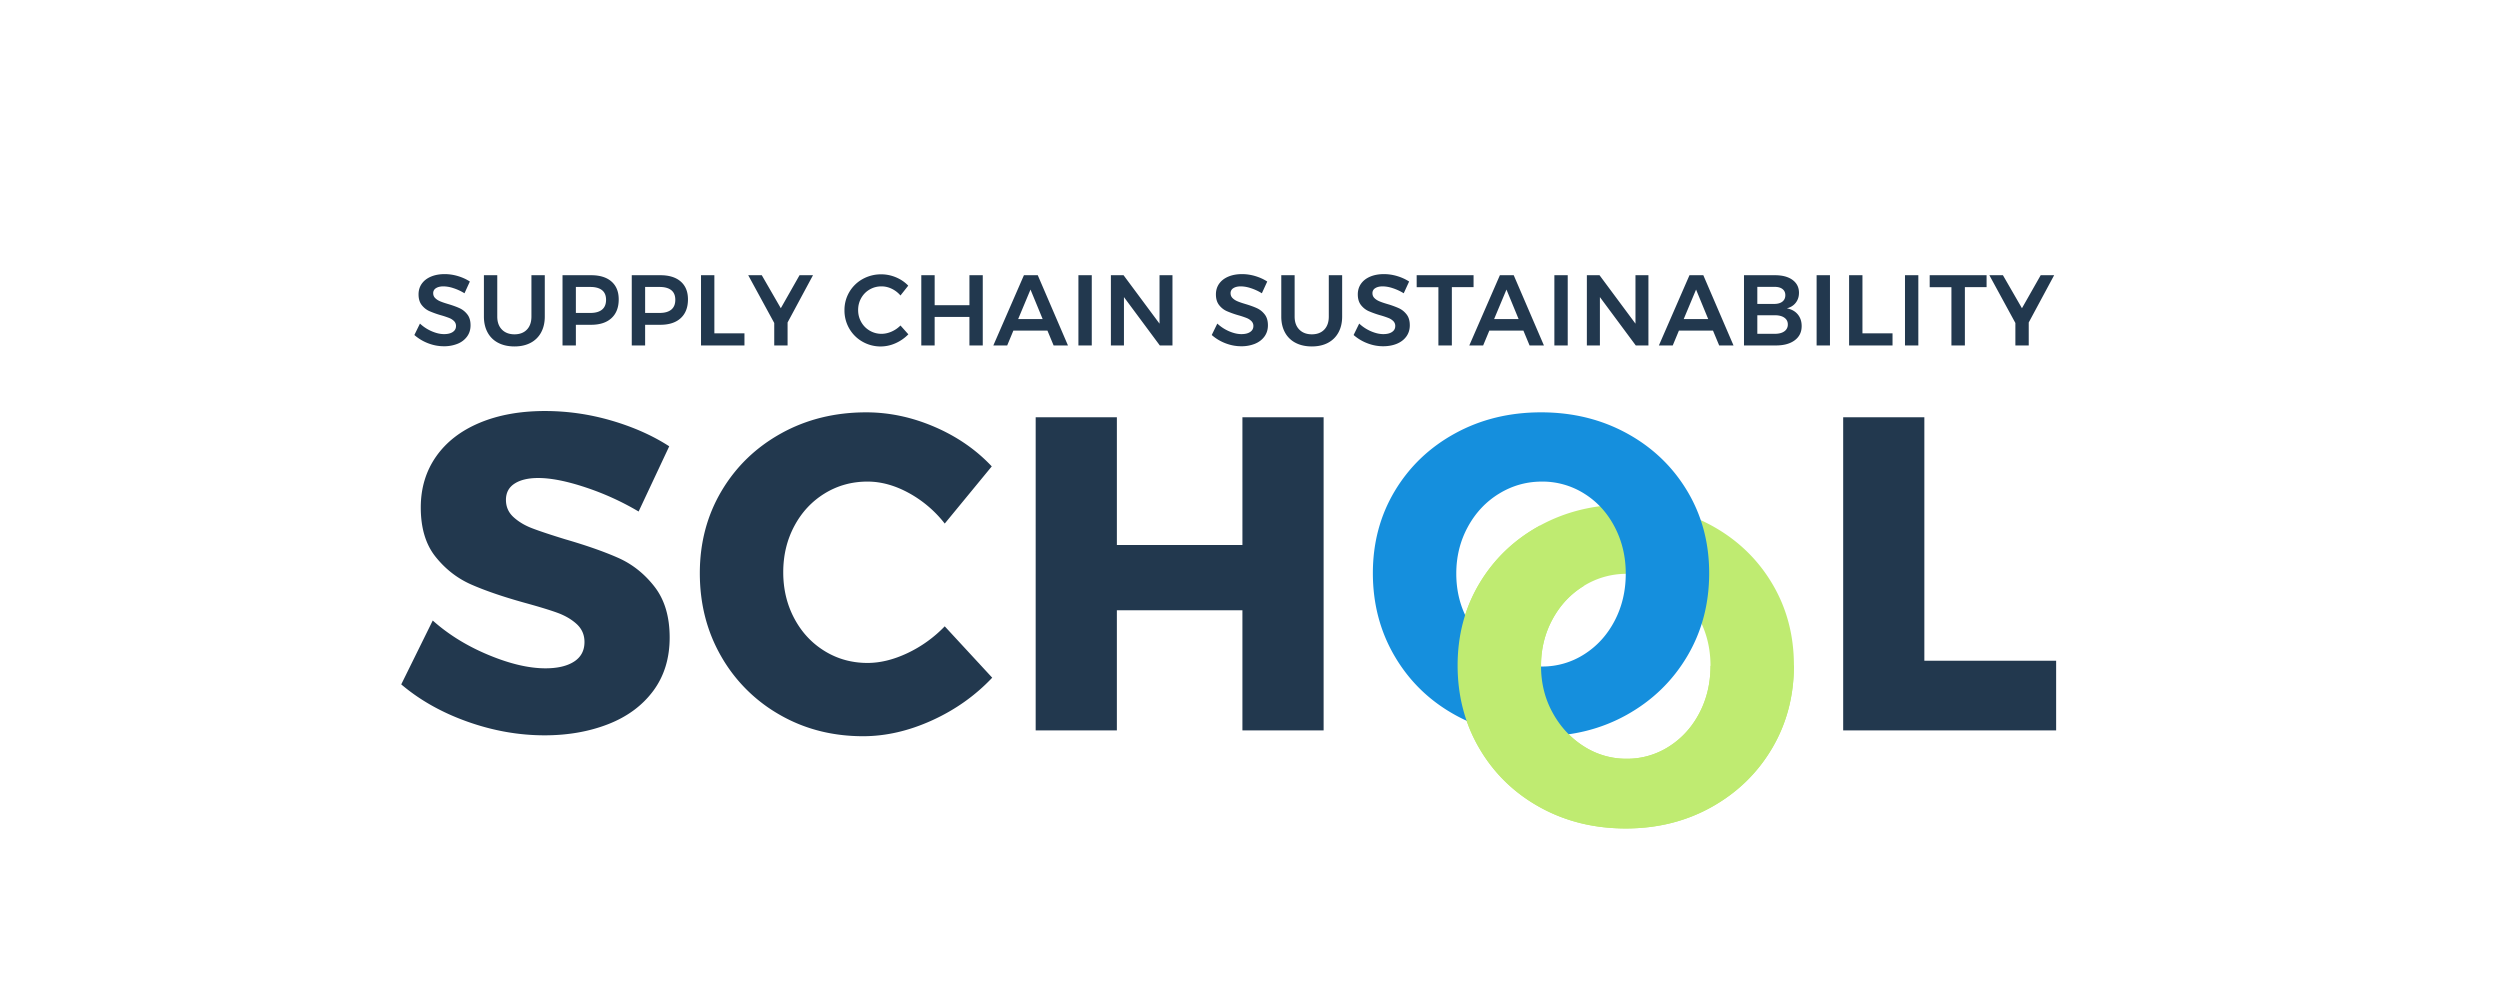
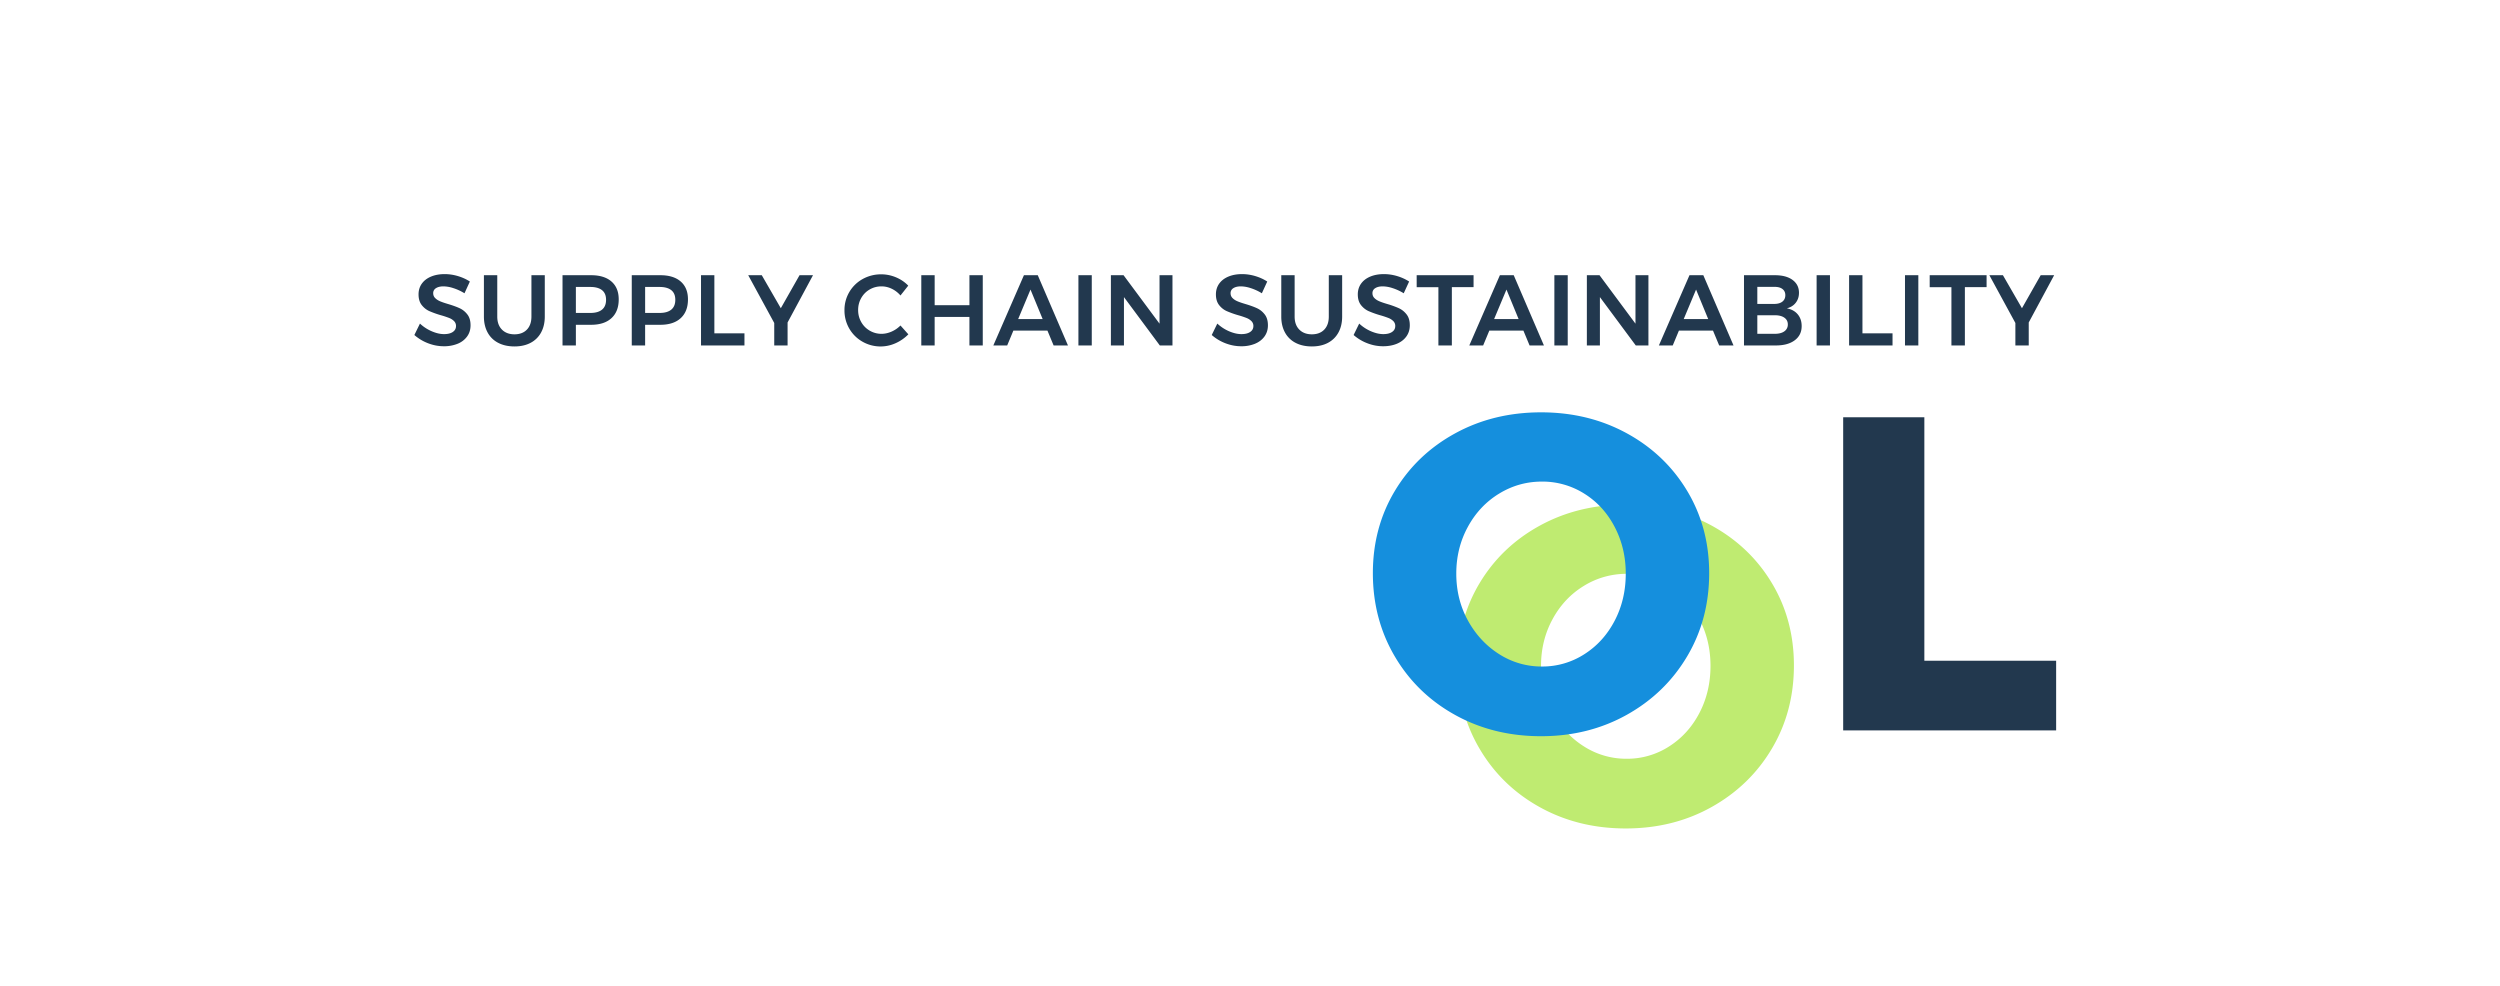
<svg xmlns="http://www.w3.org/2000/svg" preserveAspectRatio="xMidYMid slice" width="322px" height="127px" viewBox="0 0 243 96">
  <g fill="none" fill-rule="evenodd">
-     <path fill="#FFF" d="M0 0h243v96H0z" />
-     <path fill="#22384E" d="M56.919 47.453c-1.827-.608-3.358-.912-4.593-.912-.978 0-1.747.181-2.307.543-.561.362-.841.89-.841 1.585 0 .666.243 1.223.733 1.672.489.448 1.092.81 1.811 1.085.718.275 1.783.63 3.191 1.063 2.098.609 3.831 1.217 5.197 1.824 1.365.609 2.537 1.542 3.515 2.801.976 1.26 1.466 2.902 1.466 4.929 0 2.026-.533 3.756-1.596 5.189-1.064 1.432-2.523 2.511-4.377 3.234-1.854.723-3.918 1.086-6.188 1.086-2.502 0-4.997-.442-7.483-1.324-2.487-.883-4.636-2.092-6.447-3.627l3.062-6.208c1.524 1.36 3.327 2.475 5.412 3.343 2.085.868 3.931 1.303 5.542 1.303 1.178 0 2.106-.217 2.781-.652.675-.434 1.014-1.07 1.014-1.91 0-.695-.253-1.274-.755-1.738-.503-.461-1.136-.83-1.897-1.106-.762-.275-1.833-.6-3.213-.978-2.07-.578-3.78-1.164-5.132-1.758-1.352-.593-2.509-1.49-3.472-2.692-.964-1.201-1.444-2.801-1.444-4.799 0-1.88.496-3.53 1.487-4.95.992-1.417 2.4-2.51 4.227-3.277 1.825-.766 3.946-1.15 6.36-1.15 2.185 0 4.341.31 6.47.932 2.127.624 3.995 1.455 5.606 2.497l-2.976 6.34a26.446 26.446 0 0 0-5.153-2.345" />
    <path fill="#BFEB71" d="M153.95 57.028c-1.28.78-2.294 1.86-3.041 3.234-.748 1.375-1.121 2.888-1.121 4.538 0 1.68.38 3.206 1.142 4.58.762 1.376 1.776 2.462 3.04 3.257a7.616 7.616 0 0 0 4.14 1.194 7.513 7.513 0 0 0 4.12-1.194c1.25-.795 2.234-1.88 2.953-3.256.718-1.375 1.078-2.902 1.078-4.581 0-1.65-.36-3.163-1.078-4.538-.719-1.374-1.703-2.453-2.954-3.234a7.622 7.622 0 0 0-4.118-1.173 7.836 7.836 0 0 0-4.162 1.173m12.42-5.863c2.486 1.36 4.442 3.228 5.864 5.602 1.424 2.374 2.136 5.037 2.136 7.99 0 2.981-.712 5.674-2.136 8.076-1.422 2.403-3.378 4.298-5.864 5.688-2.487 1.39-5.269 2.084-8.345 2.084-3.076 0-5.857-.688-8.344-2.063-2.487-1.374-4.442-3.27-5.866-5.688-1.422-2.417-2.134-5.116-2.134-8.097 0-2.953.712-5.616 2.134-7.99 1.424-2.374 3.379-4.241 5.866-5.602 2.487-1.36 5.268-2.04 8.344-2.04 3.076 0 5.858.68 8.345 2.04" />
-     <path fill="#22384E" d="M88.335 47.996c-1.352-.739-2.689-1.107-4.01-1.107-1.525 0-2.911.383-4.162 1.15-1.25.768-2.236 1.824-2.954 3.17-.719 1.346-1.078 2.844-1.078 4.494s.36 3.148 1.078 4.494c.718 1.346 1.703 2.403 2.954 3.17 1.25.767 2.637 1.15 4.161 1.15 1.236 0 2.53-.317 3.882-.955a12.3 12.3 0 0 0 3.622-2.605l4.615 4.994c-1.64 1.736-3.587 3.119-5.844 4.146-2.257 1.027-4.493 1.542-6.706 1.542-2.99 0-5.692-.696-8.107-2.085a15.175 15.175 0 0 1-5.693-5.688c-1.38-2.403-2.07-5.094-2.07-8.076 0-2.953.705-5.616 2.113-7.99 1.408-2.373 3.343-4.24 5.8-5.6 2.459-1.362 5.212-2.041 8.26-2.041 2.242 0 4.455.47 6.64 1.41 2.185.941 4.039 2.222 5.563 3.843l-4.57 5.558a11.315 11.315 0 0 0-3.494-2.974M100.668 40.636h7.892v12.419h12.203V40.636h7.893v30.438h-7.893v-11.68H108.56v11.68h-7.892z" />
    <path fill="#158FDD" d="M145.712 48.061c-1.28.782-2.293 1.86-3.04 3.235-.748 1.375-1.121 2.887-1.121 4.537 0 1.68.38 3.206 1.142 4.581.762 1.376 1.776 2.462 3.04 3.257a7.622 7.622 0 0 0 4.14 1.194 7.52 7.52 0 0 0 4.12-1.194c1.25-.795 2.235-1.88 2.953-3.257.718-1.375 1.078-2.9 1.078-4.58 0-1.65-.36-3.163-1.078-4.538-.718-1.375-1.703-2.453-2.954-3.235a7.621 7.621 0 0 0-4.118-1.172c-1.495 0-2.883.39-4.162 1.172m12.42-5.862c2.486 1.36 4.442 3.228 5.865 5.602 1.423 2.373 2.135 5.036 2.135 7.989 0 2.982-.712 5.674-2.135 8.076-1.423 2.403-3.379 4.298-5.865 5.688-2.487 1.39-5.269 2.085-8.344 2.085-3.077 0-5.858-.688-8.345-2.063-2.487-1.375-4.442-3.27-5.866-5.689-1.422-2.416-2.134-5.115-2.134-8.097 0-2.953.712-5.616 2.134-7.99 1.424-2.373 3.379-4.24 5.866-5.6 2.487-1.361 5.268-2.042 8.345-2.042 3.075 0 5.857.68 8.344 2.041" />
    <path fill="#22384E" d="M179.157 40.636h7.89V64.3h12.81v6.774h-20.7z" />
-     <path fill="#BFEB71" d="M174.369 64.757c0 2.981-.712 5.673-2.135 8.076-1.423 2.403-3.379 4.299-5.865 5.688-2.487 1.389-5.269 2.084-8.344 2.084-3.077 0-5.859-.688-8.346-2.062-2.487-1.375-4.441-3.272-5.865-5.689-1.422-2.416-2.134-5.116-2.134-8.097 0-2.953.712-5.616 2.134-7.99 1.424-2.373 3.378-4.24 5.865-5.601l4.27 5.862c-1.28.78-2.293 1.86-3.04 3.234-.748 1.375-1.121 2.887-1.121 4.538 0 1.68.38 3.206 1.143 4.581.76 1.375 1.774 2.46 3.04 3.257a7.621 7.621 0 0 0 4.14 1.193 7.514 7.514 0 0 0 4.118-1.193c1.25-.796 2.236-1.882 2.954-3.257.718-1.375 1.078-2.902 1.078-4.58" />
    <g fill="#22384E">
      <path d="M44.078 28.09a3.207 3.207 0 0 0-.964-.176c-.31 0-.555.058-.736.175a.55.55 0 0 0-.271.488c0 .189.063.346.189.472.126.127.284.231.474.312.19.082.45.171.78.269.458.136.834.273 1.128.409.294.137.544.338.75.605.207.266.31.618.31 1.053 0 .416-.11.779-.334 1.087a2.1 2.1 0 0 1-.92.707 3.477 3.477 0 0 1-1.34.244c-.53 0-1.047-.1-1.55-.297a4.412 4.412 0 0 1-1.318-.796l.543-1.111c.342.318.726.569 1.152.751.426.182.823.273 1.192.273.36 0 .645-.07.851-.21.207-.14.31-.33.31-.57a.657.657 0 0 0-.188-.483 1.4 1.4 0 0 0-.48-.307 8.603 8.603 0 0 0-.794-.263 9.35 9.35 0 0 1-1.123-.4c-.29-.13-.54-.327-.746-.59-.207-.264-.31-.61-.31-1.039 0-.396.105-.741.315-1.038.21-.296.506-.525.891-.688.384-.162.828-.244 1.332-.244.438 0 .872.066 1.302.196.43.13.812.306 1.147.526l-.522 1.141a4.889 4.889 0 0 0-1.07-.497M48.789 32.116c.303.306.71.459 1.22.459s.912-.153 1.206-.459c.293-.305.44-.728.44-1.267V26.83h1.298v4.018c0 .591-.12 1.106-.358 1.545a2.44 2.44 0 0 1-1.022 1.01c-.443.234-.964.35-1.564.35-.606 0-1.135-.116-1.583-.35a2.423 2.423 0 0 1-1.032-1.01c-.238-.439-.358-.954-.358-1.545V26.83h1.298v4.018c0 .539.151.962.455 1.267M58.517 30.176c.262-.215.392-.533.392-.956 0-.416-.13-.728-.392-.936-.261-.207-.637-.312-1.128-.312h-1.414v2.525h1.414c.49 0 .867-.107 1.128-.321m.92-2.73c.468.41.702.988.702 1.735 0 .78-.234 1.387-.702 1.819-.468.432-1.128.648-1.98.648h-1.482v2.009h-1.298V26.83h2.78c.852 0 1.512.205 1.98.615M65.248 30.176c.261-.215.391-.533.391-.956 0-.416-.13-.728-.391-.936-.262-.207-.638-.312-1.129-.312h-1.413v2.525h1.413c.491 0 .867-.107 1.129-.321m.92-2.73c.468.41.702.988.702 1.735 0 .78-.234 1.387-.702 1.819-.469.432-1.129.648-1.981.648h-1.481v2.009h-1.299V26.83h2.78c.852 0 1.512.205 1.98.615M68.138 26.831h1.298v5.646h2.925v1.18h-4.223zM79.023 26.831l-2.47 4.593v2.233h-1.297v-2.184l-2.528-4.642h1.317l1.85 3.208 1.82-3.208zM86.679 28.148a2.275 2.275 0 0 0-.993-.234c-.42 0-.804.1-1.152.302-.348.201-.624.48-.824.833-.2.354-.3.743-.3 1.166 0 .422.1.81.3 1.165.2.354.476.634.824.838a2.23 2.23 0 0 0 1.152.308c.323 0 .648-.072.974-.215.326-.142.615-.341.866-.594l.766.858a4.01 4.01 0 0 1-1.24.863 3.537 3.537 0 0 1-3.225-.151 3.428 3.428 0 0 1-1.279-1.273 3.493 3.493 0 0 1-.465-1.78 3.423 3.423 0 0 1 1.768-3.033 3.66 3.66 0 0 1 1.816-.457c.484 0 .959.097 1.424.292.465.195.862.465 1.19.81l-.755.955a2.555 2.555 0 0 0-.847-.653M89.55 26.831h1.299v2.915h3.38v-2.915h1.296v6.826h-1.297v-2.77h-3.38v2.77H89.55zM98.964 31.093h2.382l-1.182-2.868-1.2 2.868zm3.447 2.564l-.6-1.443h-3.312l-.6 1.443h-1.347l2.973-6.826h1.346l2.935 6.826h-1.395zM104.822 33.657h1.298V26.83h-1.298zM112.706 26.831h1.258v6.826h-1.23l-3.486-4.7v4.7h-1.269V26.83h1.23l3.497 4.71zM121.582 28.09a3.207 3.207 0 0 0-.964-.176c-.31 0-.555.058-.736.175a.55.55 0 0 0-.27.488c0 .189.063.346.188.472.125.127.284.231.474.312.19.082.45.171.78.269.458.136.834.273 1.128.409.294.137.544.338.75.605.207.266.311.618.311 1.053 0 .416-.112.779-.334 1.087-.224.309-.53.545-.92.707a3.474 3.474 0 0 1-1.342.244c-.529 0-1.046-.1-1.55-.297a4.408 4.408 0 0 1-1.316-.796l.542-1.111c.342.318.727.569 1.152.751.427.182.824.273 1.192.273.361 0 .645-.07.852-.21.206-.14.31-.33.31-.57a.655.655 0 0 0-.19-.483 1.392 1.392 0 0 0-.479-.307 8.577 8.577 0 0 0-.793-.263 9.26 9.26 0 0 1-1.124-.4c-.29-.13-.54-.327-.746-.59-.207-.264-.31-.61-.31-1.039 0-.396.105-.741.315-1.038.21-.296.507-.525.89-.688.385-.162.829-.244 1.333-.244.439 0 .872.066 1.302.196.43.13.812.306 1.148.526l-.523 1.141a4.869 4.869 0 0 0-1.07-.497M126.293 32.116c.304.306.71.459 1.22.459s.912-.153 1.206-.459c.293-.305.44-.728.44-1.267V26.83h1.298v4.018c0 .591-.12 1.106-.358 1.545-.238.438-.58.775-1.022 1.01-.442.234-.963.35-1.564.35-.606 0-1.134-.116-1.583-.35a2.427 2.427 0 0 1-1.032-1.01c-.238-.439-.358-.954-.358-1.545V26.83h1.298v4.018c0 .539.151.962.455 1.267M135.373 28.09a3.207 3.207 0 0 0-.964-.176c-.31 0-.555.058-.736.175a.55.55 0 0 0-.271.488c0 .189.063.346.189.472.125.127.284.231.474.312.19.082.45.171.78.269a8.48 8.48 0 0 1 1.128.409c.294.137.544.338.75.605.207.266.31.618.31 1.053 0 .416-.112.779-.334 1.087-.222.309-.53.545-.92.707-.39.162-.838.244-1.342.244-.529 0-1.045-.1-1.548-.297a4.412 4.412 0 0 1-1.318-.796l.543-1.111c.341.318.726.569 1.152.751.426.182.824.273 1.192.273.36 0 .645-.07.851-.21.207-.14.31-.33.31-.57a.657.657 0 0 0-.188-.483 1.4 1.4 0 0 0-.48-.307 8.603 8.603 0 0 0-.794-.263 9.35 9.35 0 0 1-1.123-.4c-.29-.13-.54-.327-.746-.59-.207-.264-.31-.61-.31-1.039 0-.396.105-.741.315-1.038.21-.296.506-.525.89-.688.385-.162.828-.244 1.333-.244.438 0 .872.066 1.302.196.43.13.812.306 1.148.526l-.524 1.141a4.869 4.869 0 0 0-1.07-.497M137.7 26.831h5.53v1.16h-2.11v5.666h-1.308v-5.665h-2.111zM145.227 31.093h2.382l-1.181-2.868-1.201 2.868zm3.447 2.564l-.6-1.443h-3.312l-.6 1.443h-1.347l2.973-6.826h1.346l2.935 6.826h-1.395zM151.085 33.657h1.298V26.83h-1.298zM158.968 26.831h1.259v6.826h-1.23l-3.486-4.7v4.7h-1.268V26.83h1.23l3.495 4.71zM163.656 31.093h2.382l-1.181-2.868-1.201 2.868zm3.448 2.564l-.601-1.443h-3.312l-.6 1.443h-1.347l2.973-6.826h1.346l2.935 6.826h-1.394zM173.428 32.292a.786.786 0 0 0 .348-.683c0-.28-.116-.499-.348-.659-.232-.158-.555-.235-.97-.228h-1.646v1.804h1.647c.414.006.737-.071.969-.234m-.18-2.896c.191-.15.286-.358.286-.624 0-.26-.095-.462-.285-.605-.191-.143-.455-.211-.79-.204h-1.647v1.657h1.647c.335 0 .599-.075.79-.224m.987-2.107c.416.306.625.722.625 1.25 0 .375-.105.699-.315.968-.21.27-.499.45-.866.542.451.085.805.28 1.06.585.255.305.382.686.382 1.14 0 .586-.224 1.045-.673 1.38-.448.336-1.06.503-1.835.503h-3.098V26.83h3.011c.723 0 1.293.153 1.71.458M176.575 33.657h1.298V26.83h-1.298zM179.732 26.831h1.298v5.646h2.924v1.18h-4.222zM185.165 33.657h1.297V26.83h-1.297zM187.566 26.831h5.53v1.16h-2.11v5.666h-1.308v-5.665h-2.112zM199.663 26.831l-2.47 4.593v2.233h-1.298v-2.184l-2.528-4.642h1.318l1.849 3.208 1.821-3.208z" />
    </g>
  </g>
</svg>